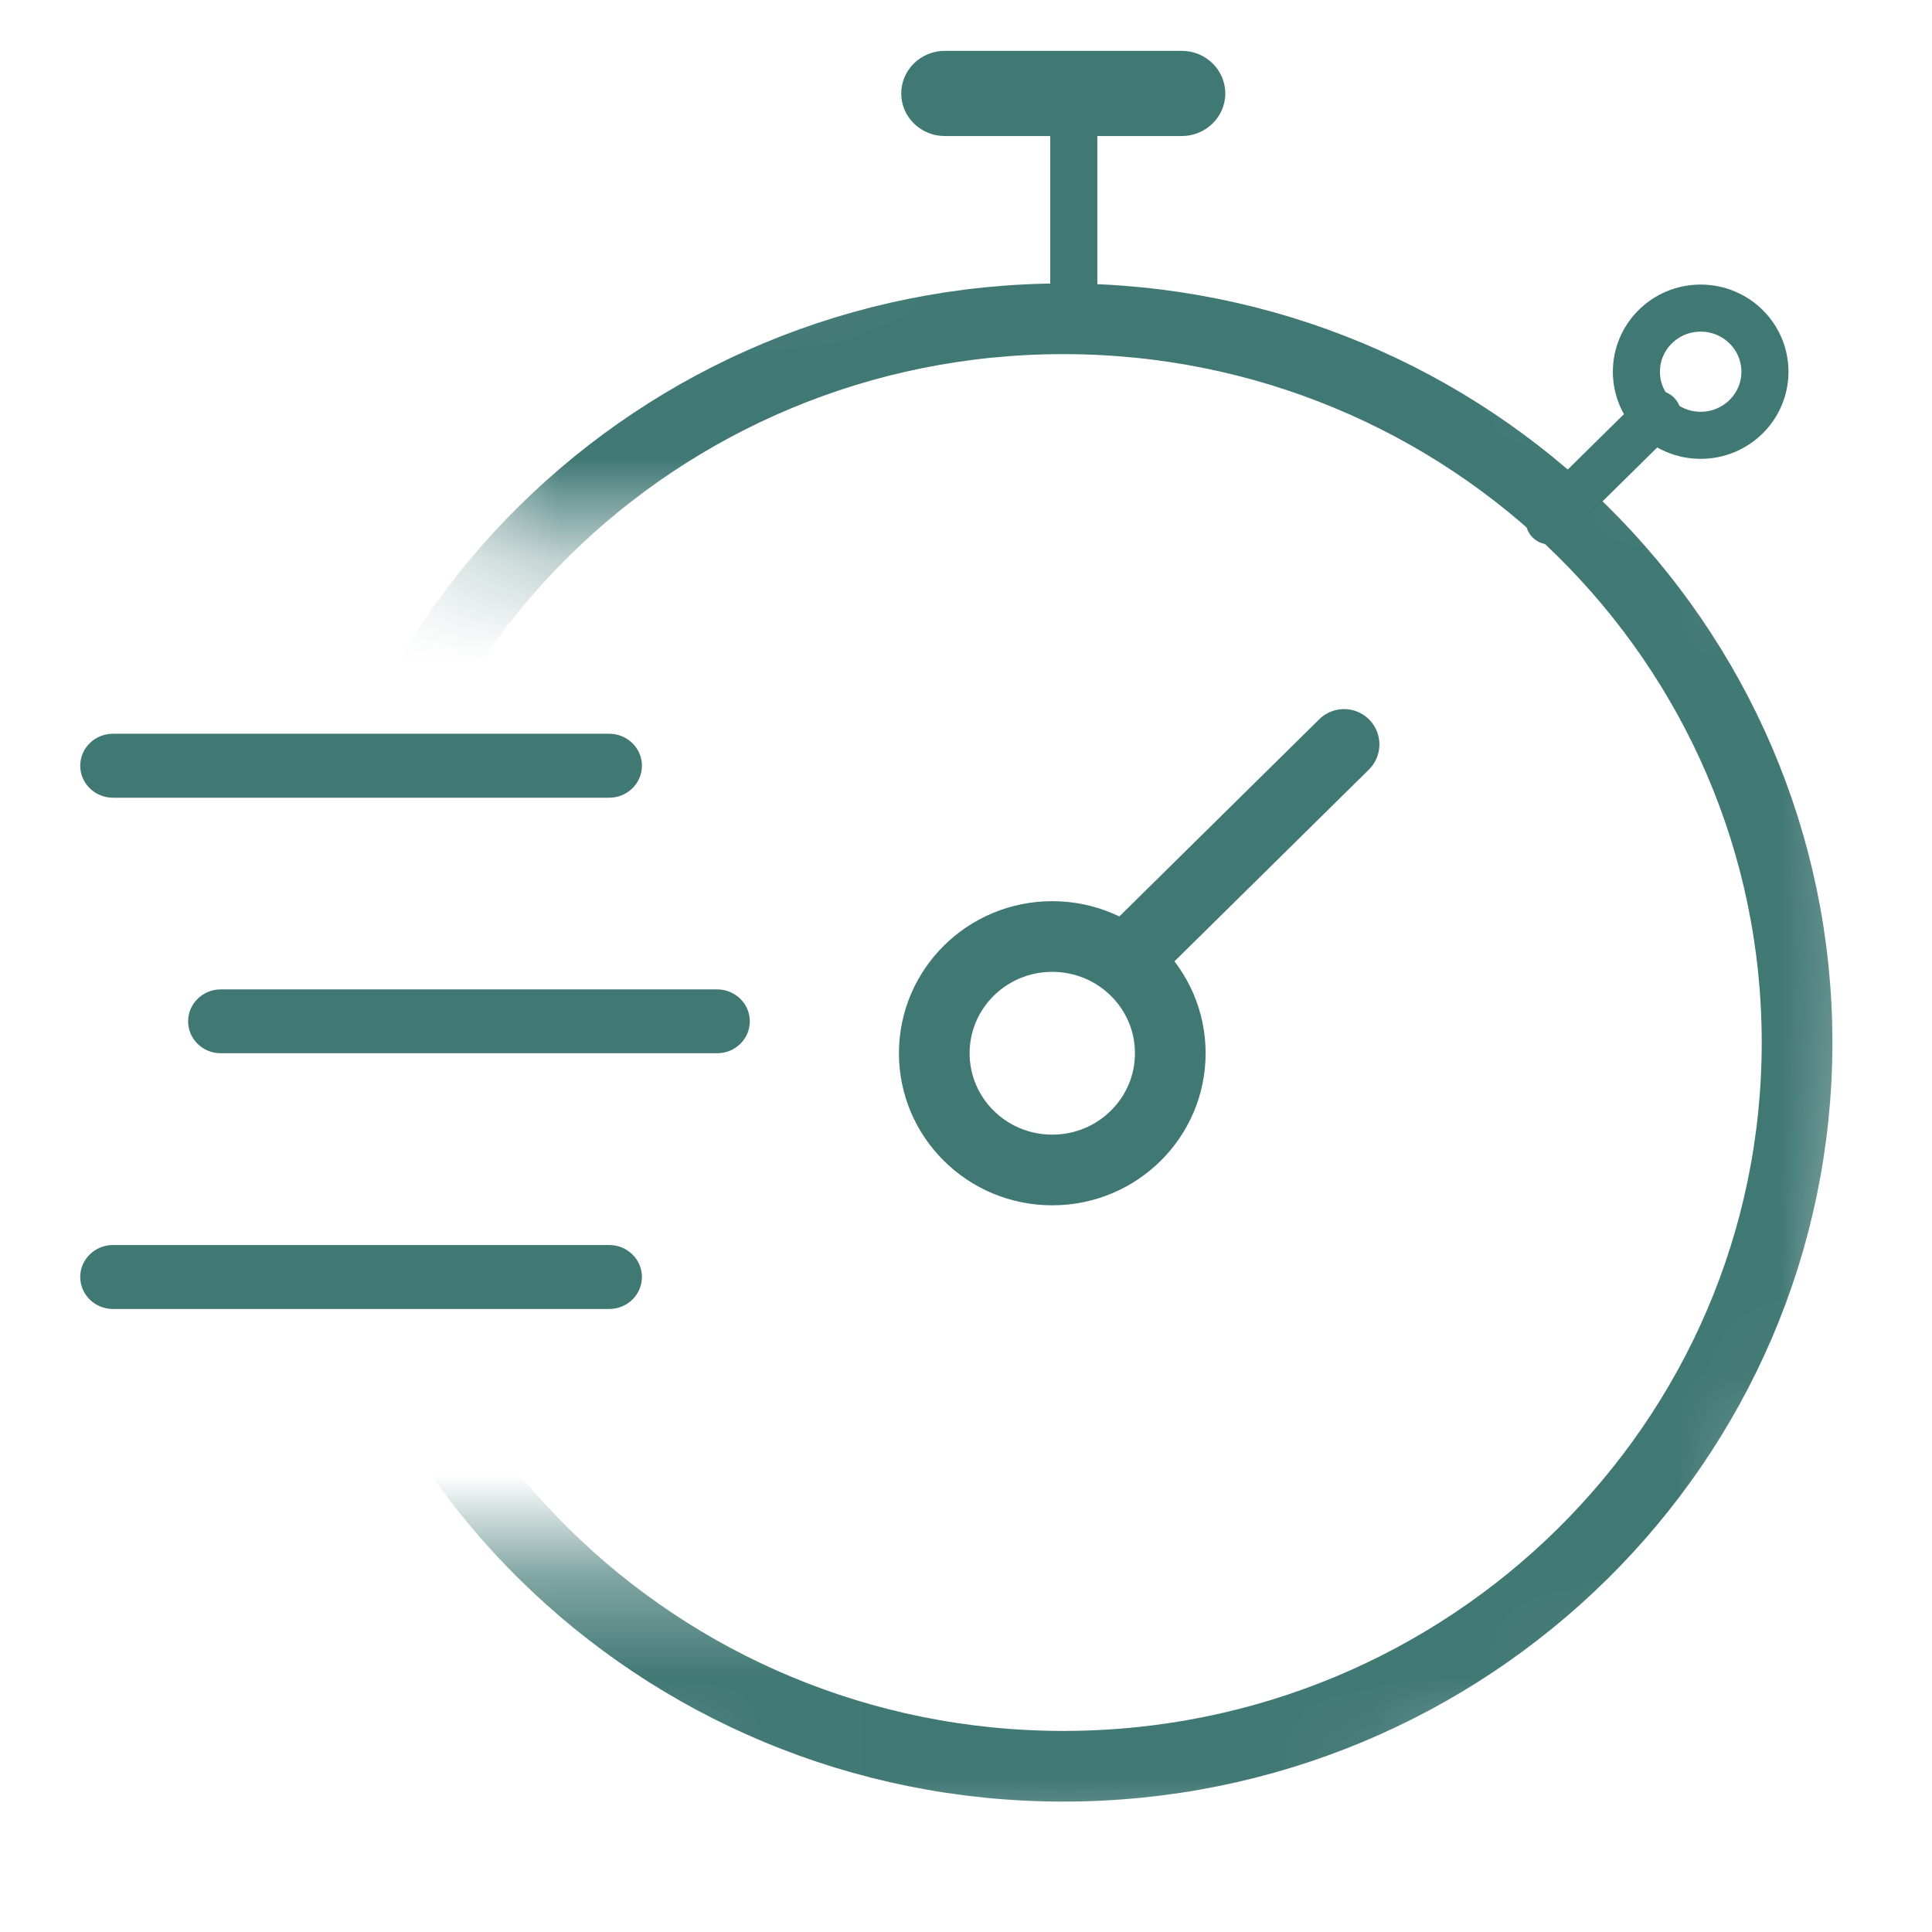
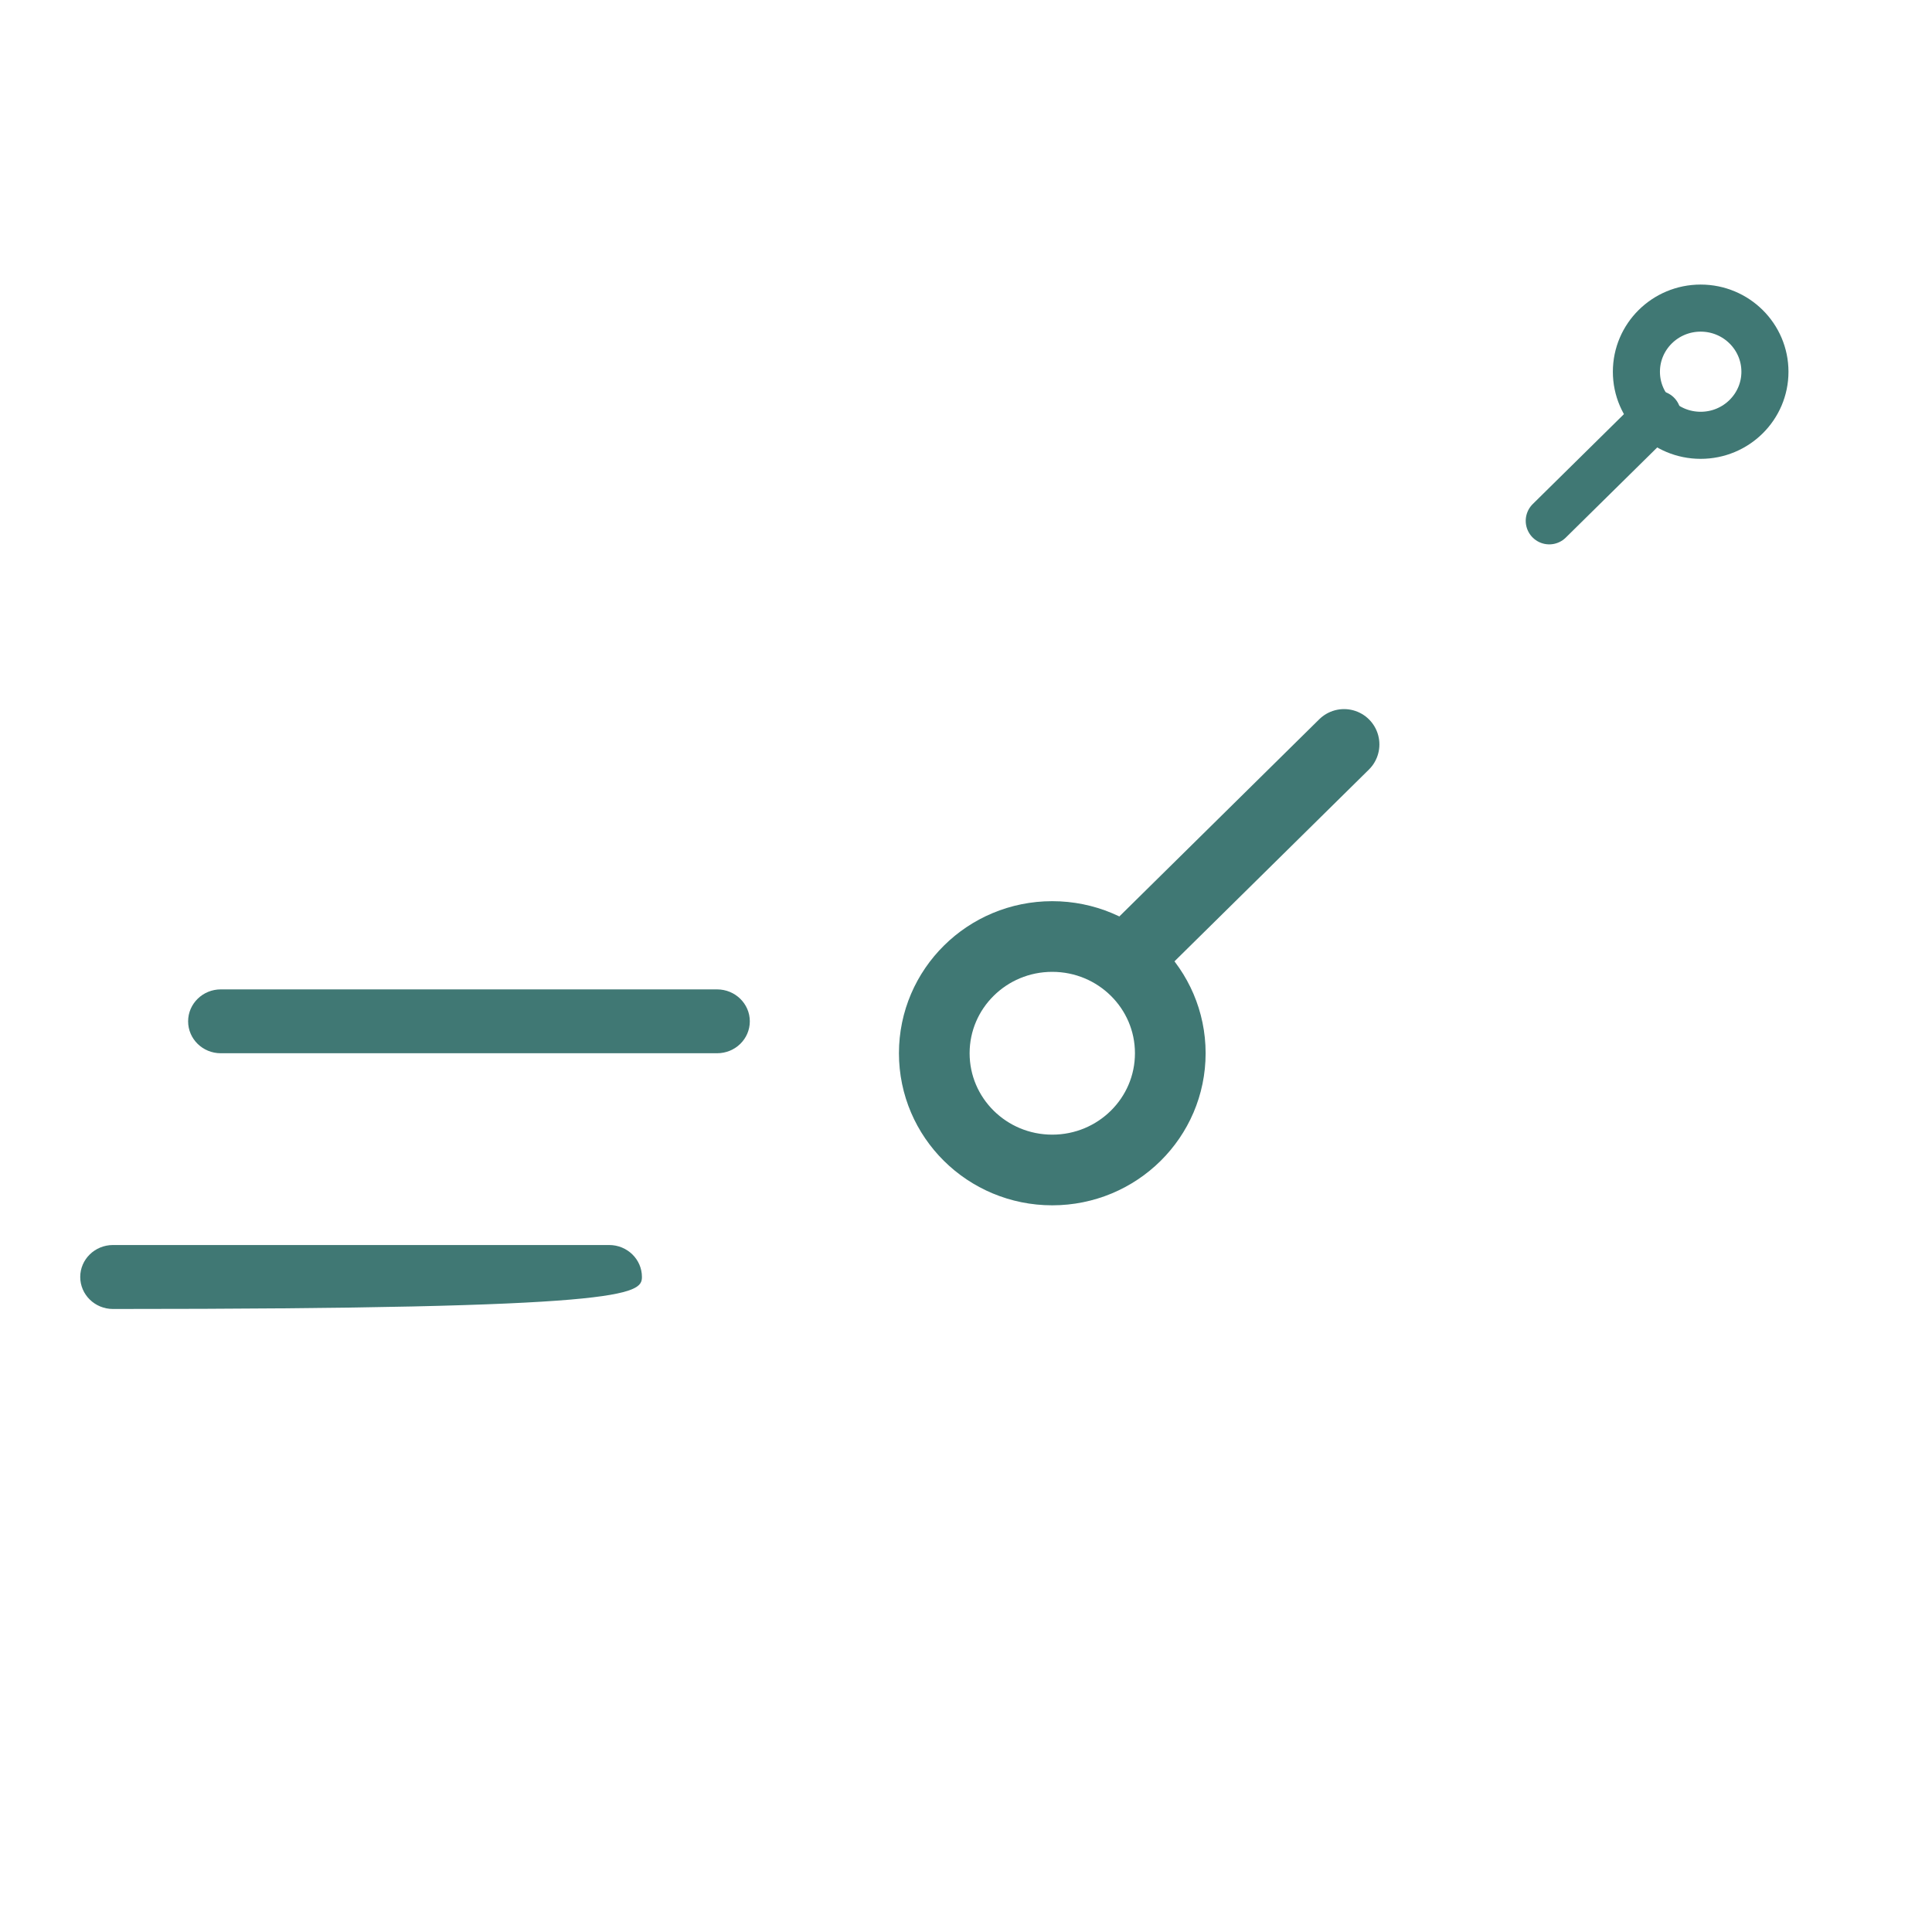
<svg xmlns="http://www.w3.org/2000/svg" width="19" height="19" viewBox="0 0 19 19" fill="none">
-   <path d="M11.621 0.5H9.292C9.055 0.5 8.863 0.688 8.863 0.919C8.863 1.15 9.055 1.338 9.292 1.338H11.621C11.858 1.338 12.05 1.15 12.05 0.919C12.05 0.688 11.858 0.5 11.621 0.5Z" fill="#407874" />
-   <path d="M5.991 7.216H1.111C0.933 7.216 0.789 7.357 0.789 7.53C0.789 7.704 0.933 7.845 1.111 7.845H5.991C6.169 7.845 6.313 7.704 6.313 7.53C6.313 7.357 6.169 7.216 5.991 7.216Z" fill="#407874" />
  <path d="M7.052 9.73H2.171C1.994 9.73 1.85 9.871 1.85 10.044C1.85 10.218 1.994 10.358 2.171 10.358H7.052C7.23 10.358 7.374 10.218 7.374 10.044C7.374 9.871 7.23 9.73 7.052 9.73Z" fill="#407874" />
-   <path d="M5.991 12.244H1.111C0.933 12.244 0.789 12.385 0.789 12.558C0.789 12.732 0.933 12.873 1.111 12.873H5.991C6.169 12.873 6.313 12.732 6.313 12.558C6.313 12.385 6.169 12.244 5.991 12.244Z" fill="#407874" />
+   <path d="M5.991 12.244H1.111C0.933 12.244 0.789 12.385 0.789 12.558C0.789 12.732 0.933 12.873 1.111 12.873C6.169 12.873 6.313 12.732 6.313 12.558C6.313 12.385 6.169 12.244 5.991 12.244Z" fill="#407874" />
  <path d="M10.348 11.506C10.99 11.506 11.509 10.992 11.509 10.358C11.509 9.724 10.99 9.21 10.348 9.21C9.707 9.21 9.188 9.724 9.188 10.358C9.188 10.992 9.707 11.506 10.348 11.506Z" stroke="#407874" stroke-width="0.695" />
  <path d="M16.725 3.03C16.376 3.03 16.093 3.31 16.093 3.656C16.093 4.001 16.376 4.281 16.725 4.281C17.074 4.281 17.357 4.001 17.357 3.656C17.357 3.31 17.074 3.03 16.725 3.03Z" stroke="#407874" stroke-width="0.463" />
  <path d="M13.218 7.321L11.094 9.416" stroke="#407874" stroke-width="0.695" stroke-linecap="round" />
  <path d="M15.236 5.122L16.299 4.074" stroke="#407874" stroke-width="0.463" stroke-linecap="round" />
-   <path d="M10.56 3.014V1.288" stroke="#407874" stroke-width="0.463" stroke-linecap="round" />
  <mask id="mask0_6323_25264" style="mask-type:alpha" maskUnits="userSpaceOnUse" x="2" y="1" width="17" height="18">
-     <path d="M4.419 5.331H8.03V15.306H2.916C3.923 16.892 5.906 17.915 8.865 18.375C11.824 18.835 14.587 18.024 17.154 15.94C18.644 12.461 19.069 9.553 18.43 7.216C17.791 4.879 16.054 2.994 13.221 1.561L4.804 2.398L4.419 5.331Z" fill="white" />
-   </mask>
+     </mask>
  <g mask="url(#mask0_6323_25264)">
    <path d="M10.457 17.37C14.442 17.37 17.673 14.183 17.673 10.253C17.673 6.322 14.442 3.135 10.457 3.135C6.471 3.135 3.24 6.322 3.24 10.253C3.24 14.183 6.471 17.37 10.457 17.37Z" stroke="#407874" stroke-width="0.695" />
  </g>
</svg>